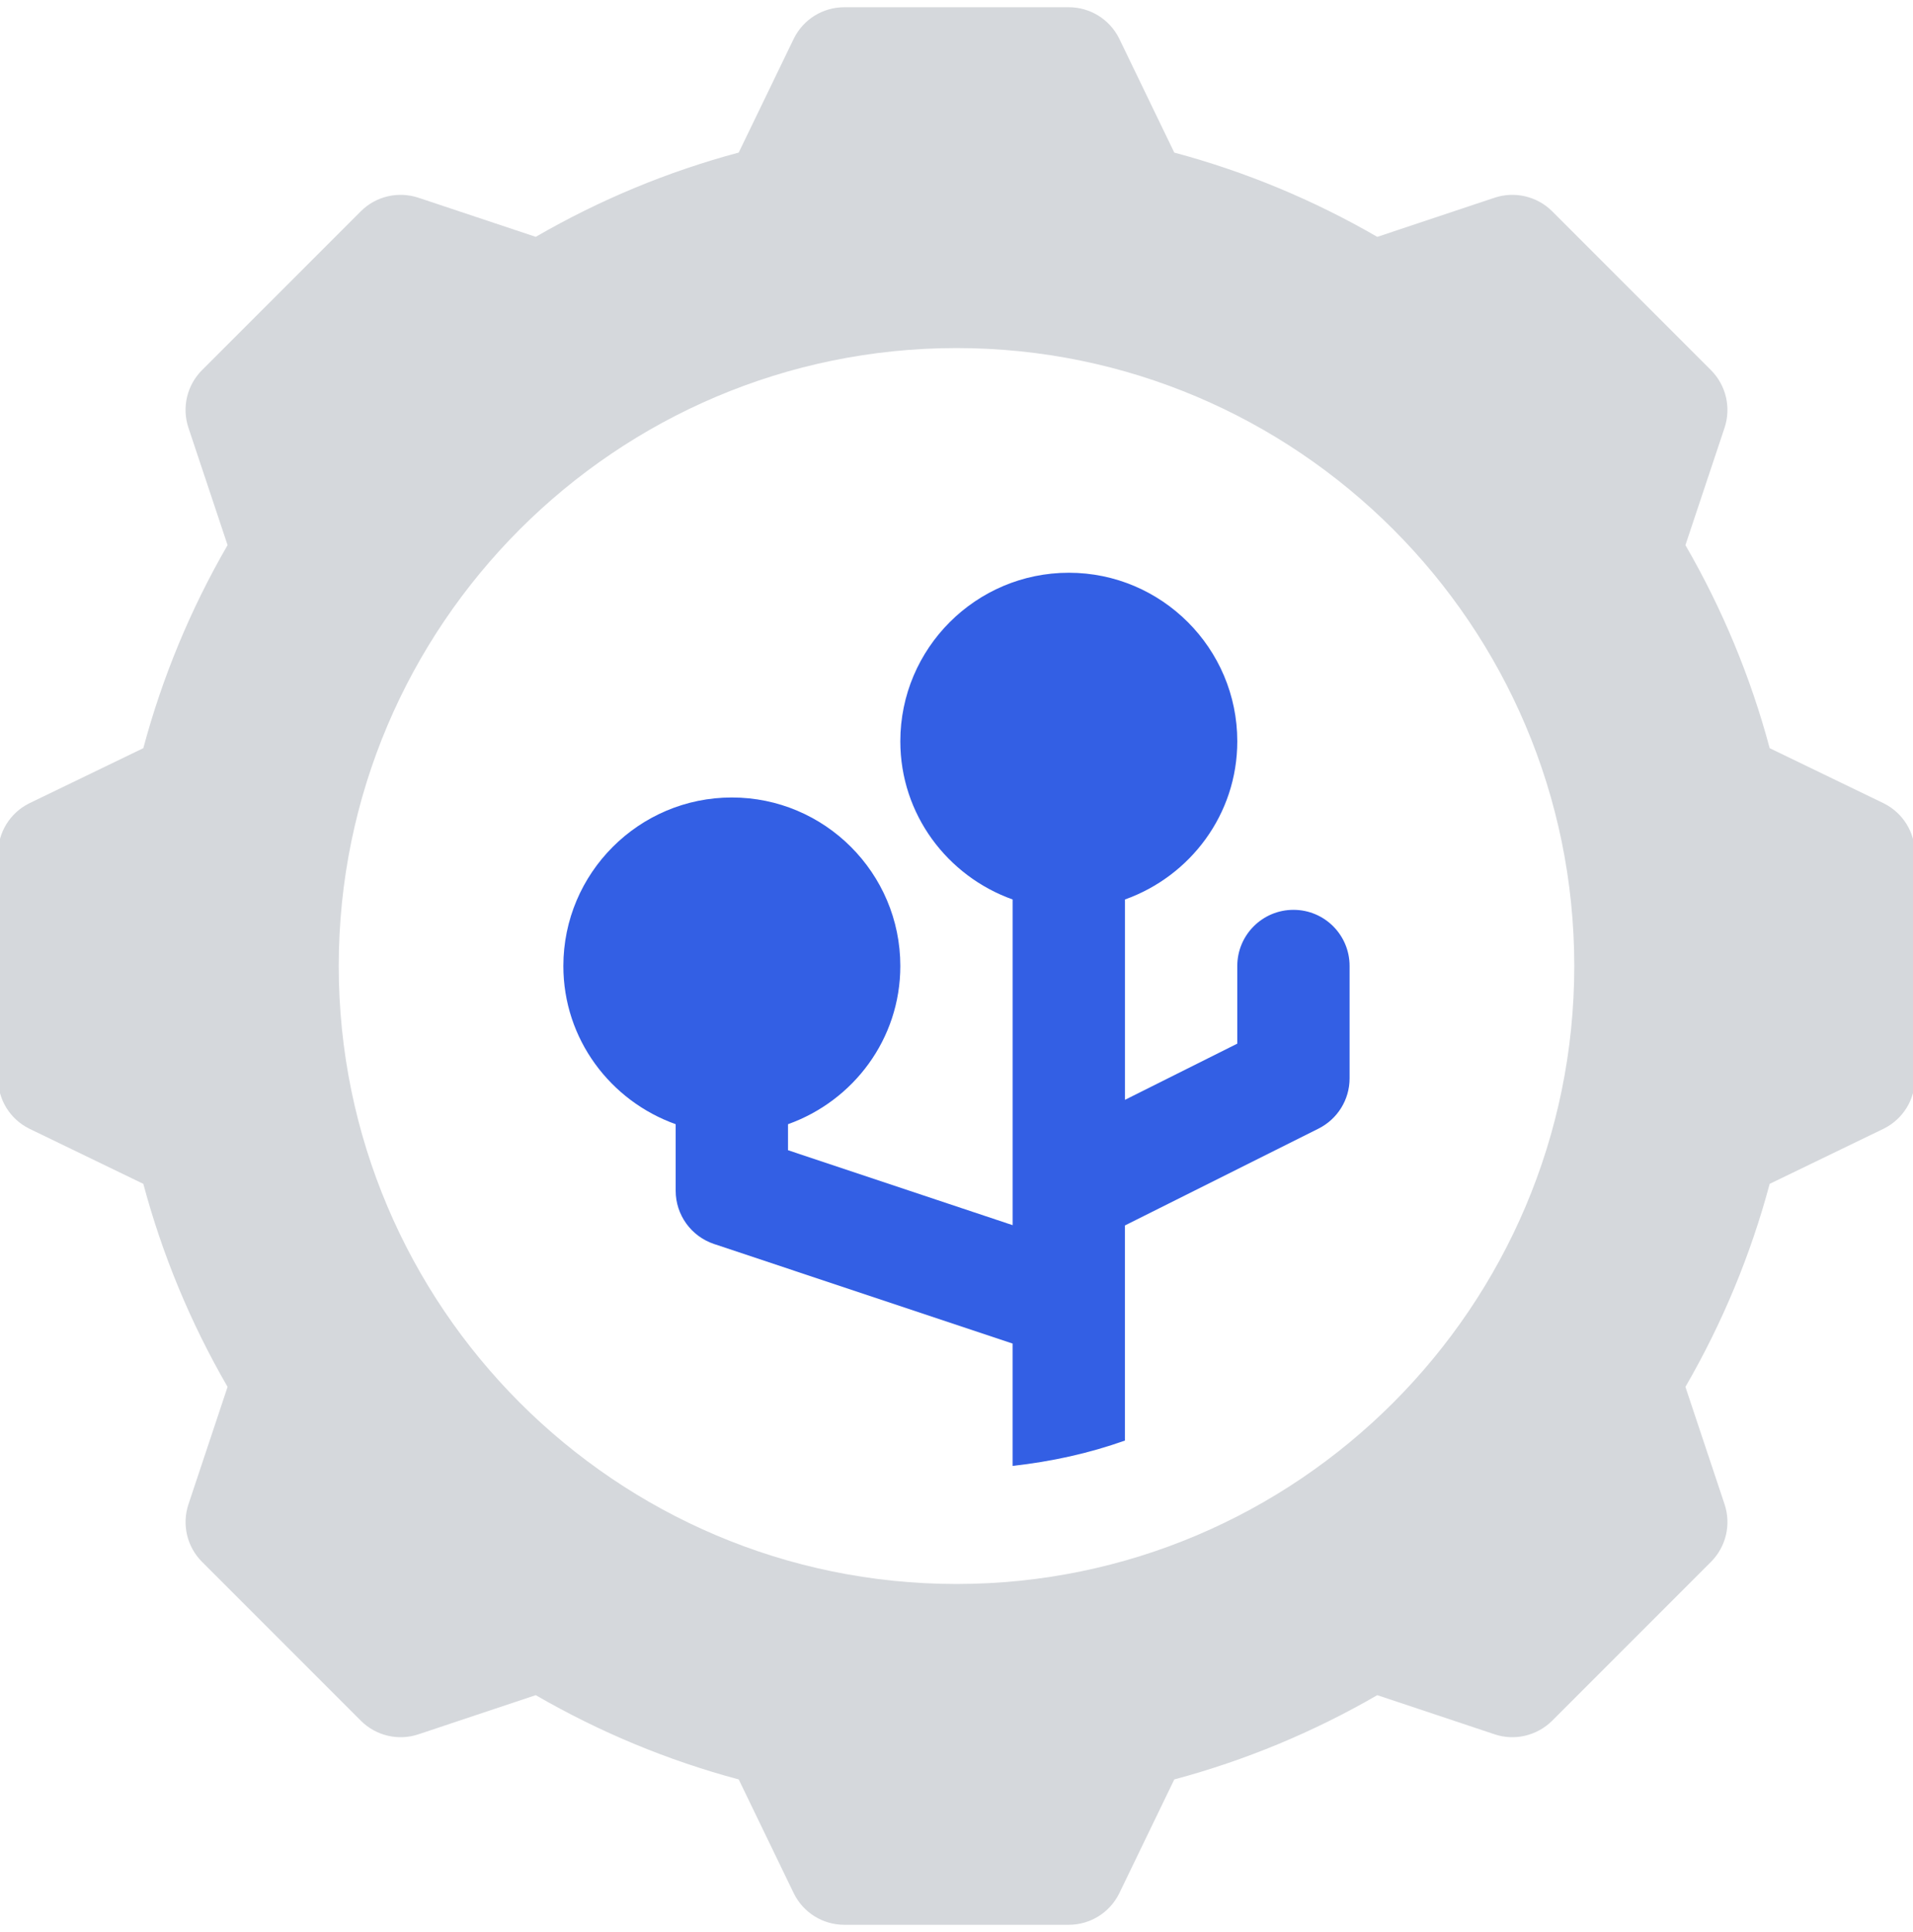
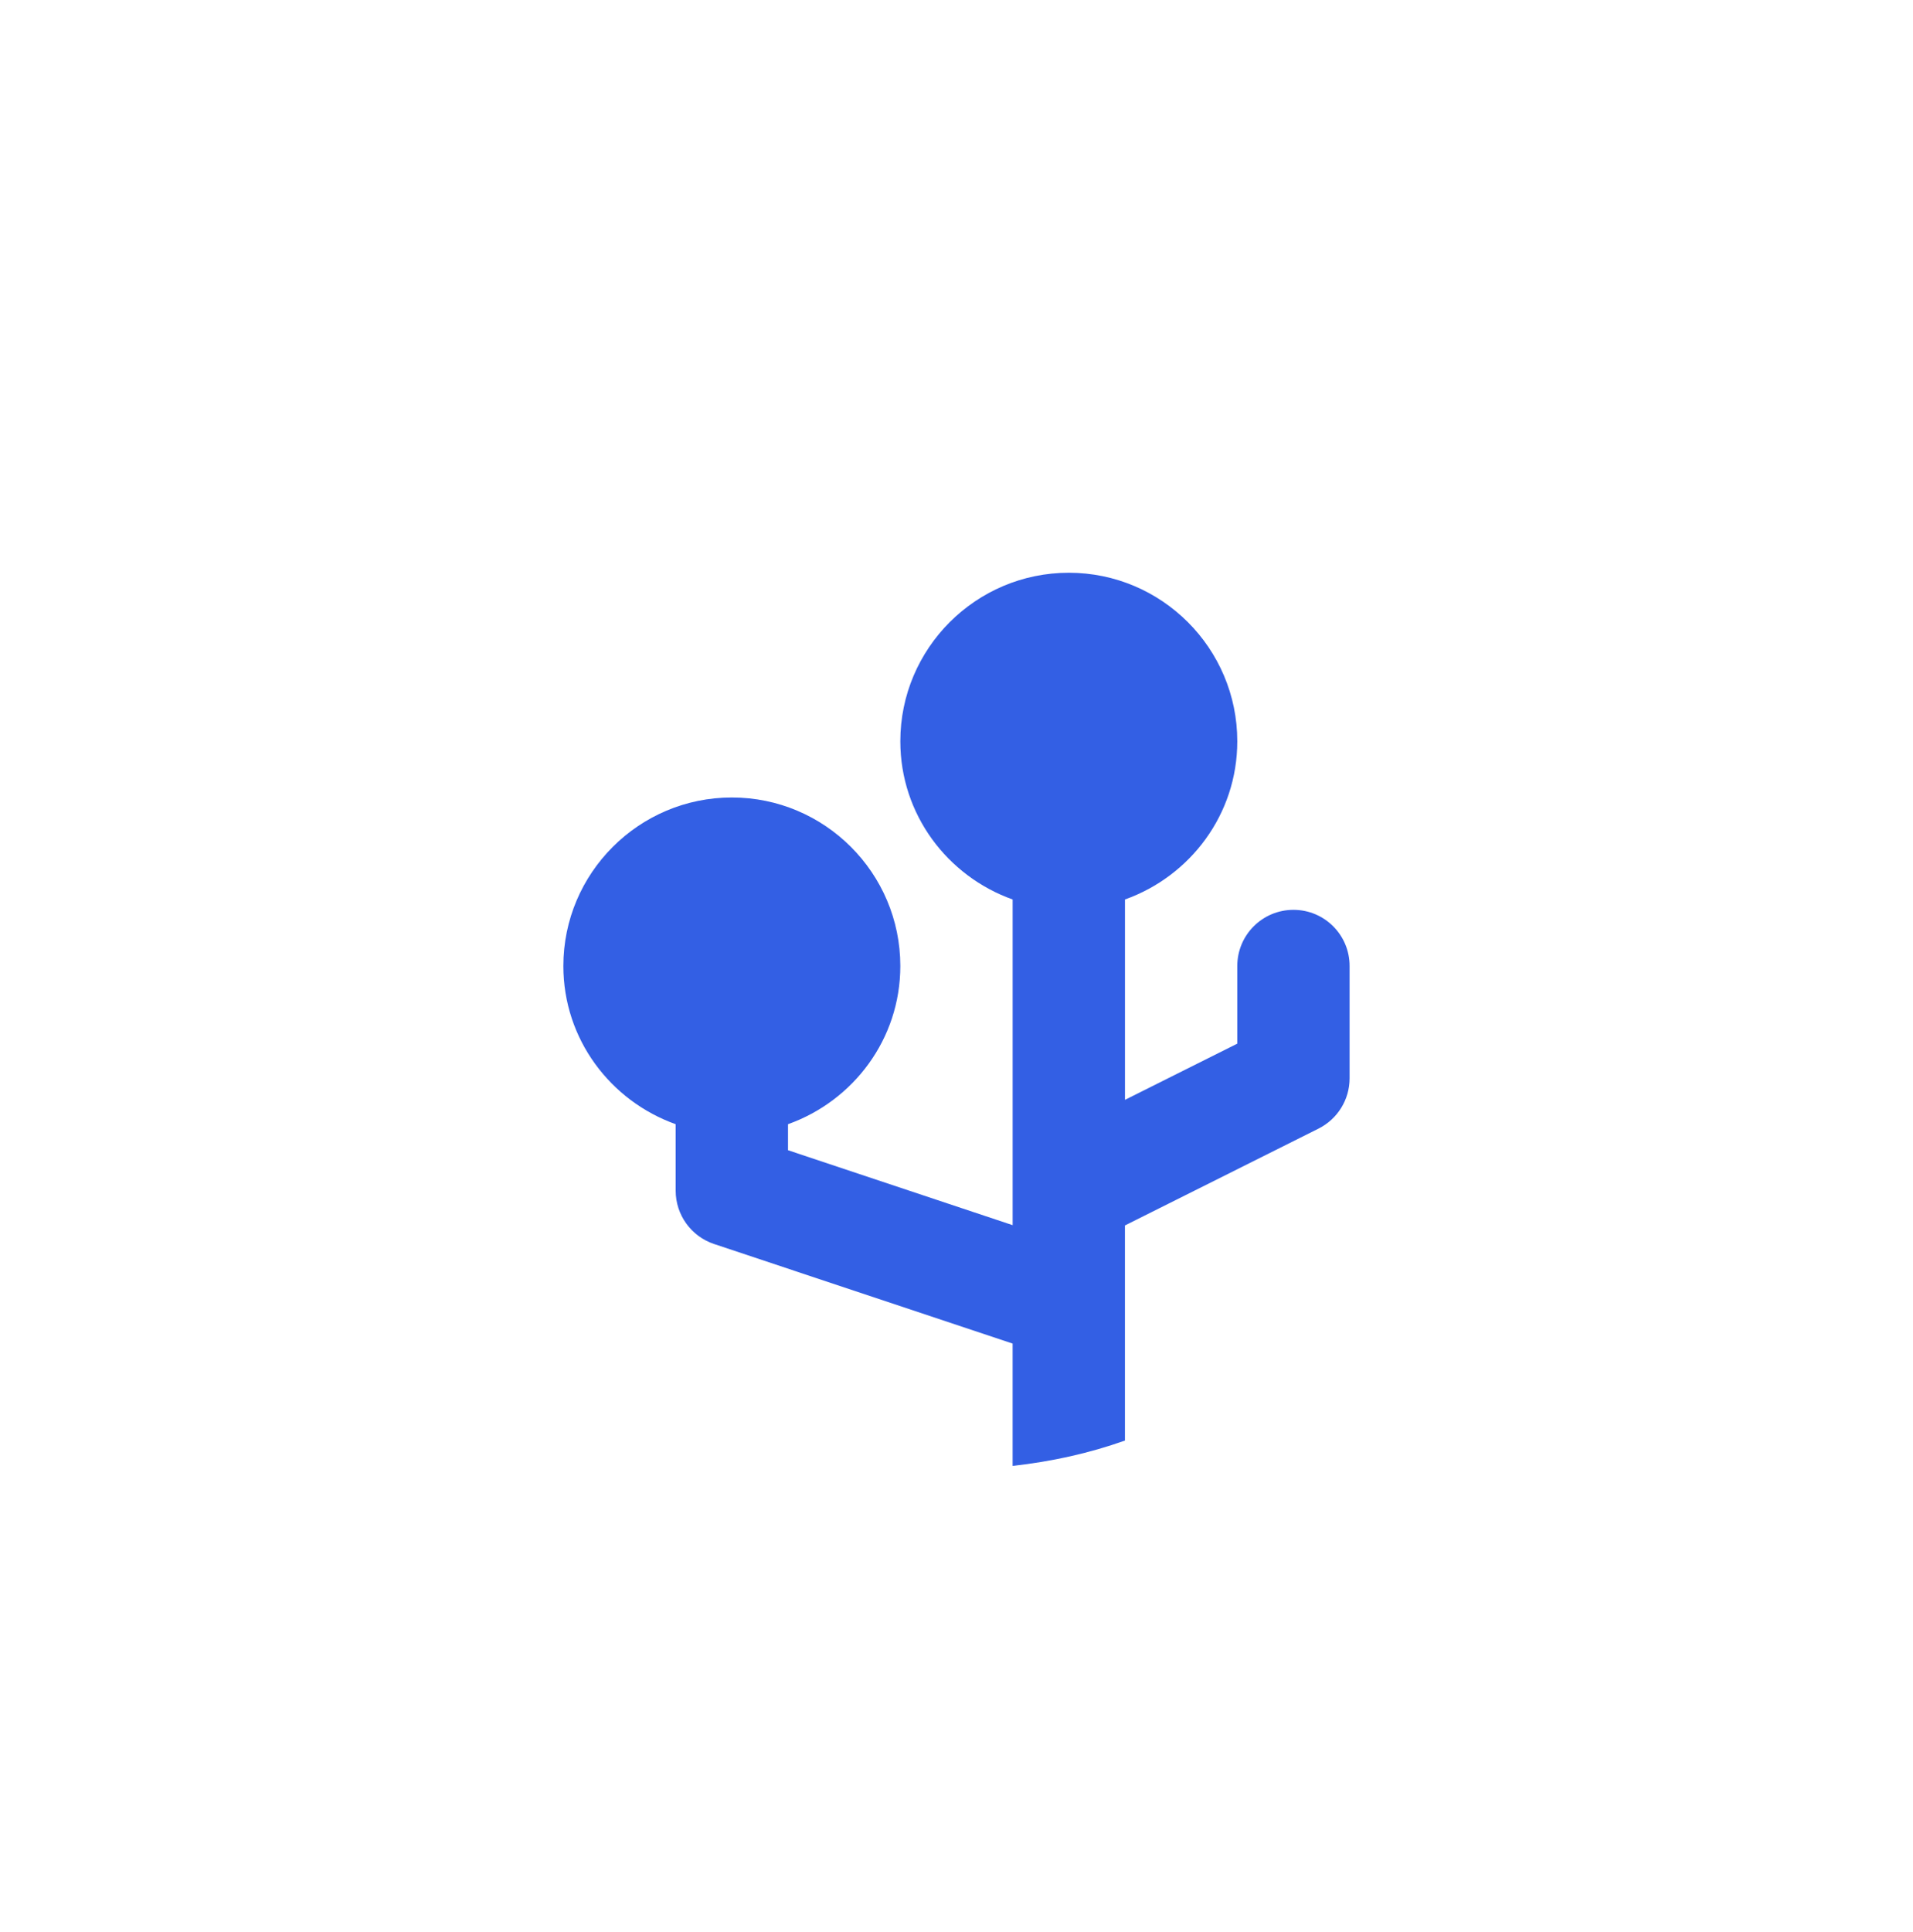
<svg xmlns="http://www.w3.org/2000/svg" id="레이어_1" x="0px" y="0px" width="104px" height="105px" viewBox="0 0 104 105" xml:space="preserve">
  <g>
-     <path fill="#335FE4" d="M70.319,49.447c-1.688,0-3.054,1.366-3.054,3.053v4.219l-6.106,3.054V48.884  c3.546-1.265,6.106-4.622,6.106-8.597c0-5.051-4.109-9.16-9.159-9.16c-5.051,0-9.16,4.109-9.16,9.16  c0,3.975,2.56,7.332,6.106,8.597v17.7L42.84,62.511v-1.414c3.546-1.265,6.106-4.621,6.106-8.597c0-5.051-4.108-9.159-9.159-9.159  s-9.16,4.108-9.16,9.159c0,3.976,2.56,7.332,6.106,8.597v3.616c0,1.314,0.841,2.479,2.087,2.895l16.231,5.411v6.649  c2.119-0.237,4.159-0.684,6.106-1.378V66.6l10.525-5.264c1.034-0.519,1.688-1.573,1.688-2.73V52.5  C73.372,50.813,72.007,49.447,70.319,49.447z" />
-     <path fill="#D5D8DC" d="M102.419,43.663l-6.211-3.002c-1.031-3.855-2.567-7.556-4.58-11.035l2.129-6.383  c0.363-1.098,0.077-2.308-0.739-3.125l-8.635-8.635c-0.819-0.817-2.033-1.1-3.125-0.739l-6.383,2.129  c-3.479-2.013-7.18-3.548-11.035-4.58l-3.002-6.211c-0.52-1.035-1.574-1.688-2.731-1.688H45.894c-1.157,0-2.212,0.653-2.731,1.688  L40.16,8.292c-3.855,1.031-7.556,2.567-11.035,4.58l-6.383-2.128c-1.1-0.361-2.311-0.078-3.125,0.739l-8.635,8.634  c-0.817,0.817-1.103,2.027-0.739,3.125l2.129,6.383c-2.013,3.479-3.548,7.18-4.58,11.035l-6.211,3.002  c-1.035,0.519-1.688,1.574-1.688,2.731v12.212c0,1.157,0.653,2.212,1.688,2.73l6.211,3.004c1.031,3.855,2.567,7.556,4.58,11.034  l-2.128,6.385c-0.364,1.097-0.078,2.308,0.739,3.123l8.635,8.635c0.813,0.813,2.024,1.107,3.125,0.74l6.383-2.129  c3.479,2.013,7.18,3.549,11.035,4.58l3.003,6.211c0.519,1.033,1.574,1.688,2.73,1.688h12.213c1.157,0,2.212-0.654,2.731-1.688  l3.002-6.211c3.855-1.033,7.556-2.567,11.035-4.58l6.384,2.129c1.091,0.367,2.305,0.073,3.124-0.74l8.635-8.635  c0.816-0.817,1.103-2.026,0.739-3.125l-2.129-6.383c2.013-3.479,3.549-7.179,4.58-11.034l6.211-3.004  c1.035-0.519,1.688-1.573,1.688-2.73V46.394C104.106,45.237,103.454,44.182,102.419,43.663L102.419,43.663z M52,86.085  c-18.518,0-33.584-15.067-33.584-33.585c0-18.518,15.066-33.584,33.584-33.584c18.519,0,33.585,15.066,33.585,33.584  C85.585,71.018,70.519,86.085,52,86.085z" />
+     <path fill="#335FE4" d="M70.319,49.447c-1.688,0-3.054,1.366-3.054,3.053v4.219l-6.106,3.054V48.884  c3.546-1.265,6.106-4.622,6.106-8.597c0-5.051-4.109-9.16-9.159-9.16c-5.051,0-9.16,4.109-9.16,9.16  c0,3.975,2.56,7.332,6.106,8.597v17.7L42.84,62.511v-1.414c3.546-1.265,6.106-4.621,6.106-8.597c0-5.051-4.108-9.159-9.159-9.159  s-9.16,4.108-9.16,9.159c0,3.976,2.56,7.332,6.106,8.597v3.616c0,1.314,0.841,2.479,2.087,2.895l16.231,5.411v6.649  c2.119-0.237,4.159-0.684,6.106-1.378V66.6l10.525-5.264c1.034-0.519,1.688-1.573,1.688-2.73V52.5  C73.372,50.813,72.007,49.447,70.319,49.447" />
  </g>
</svg>